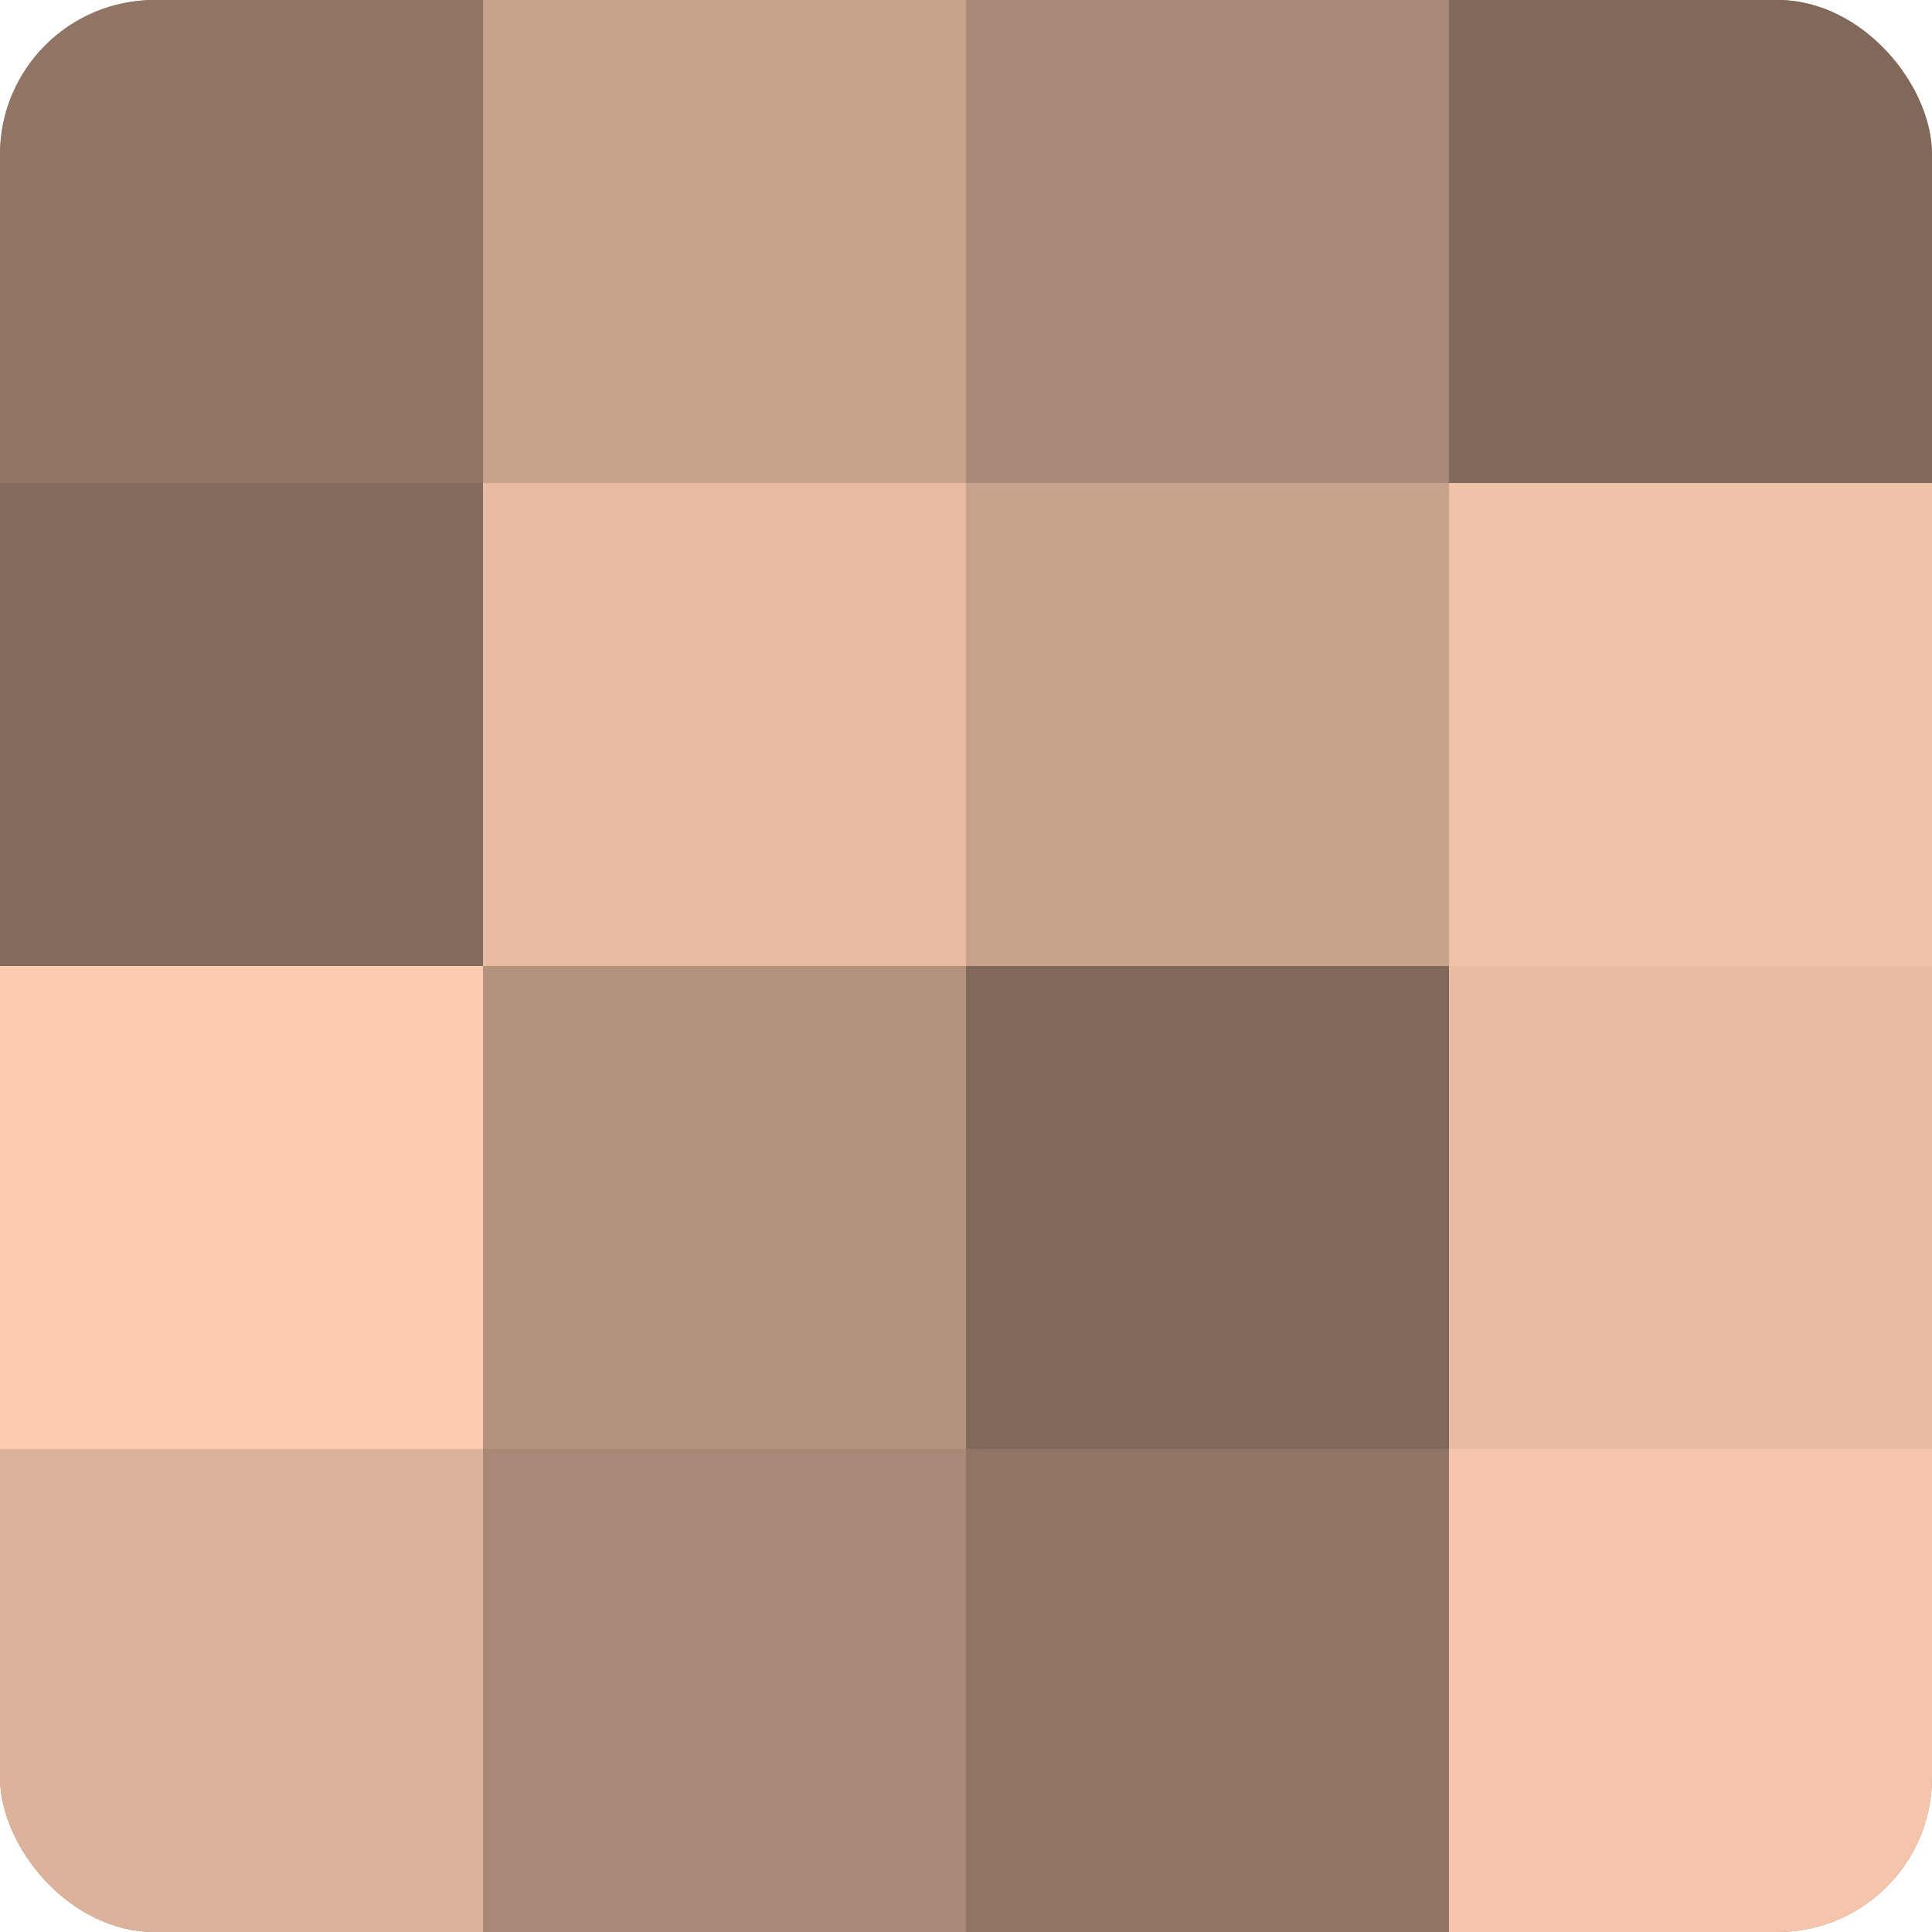
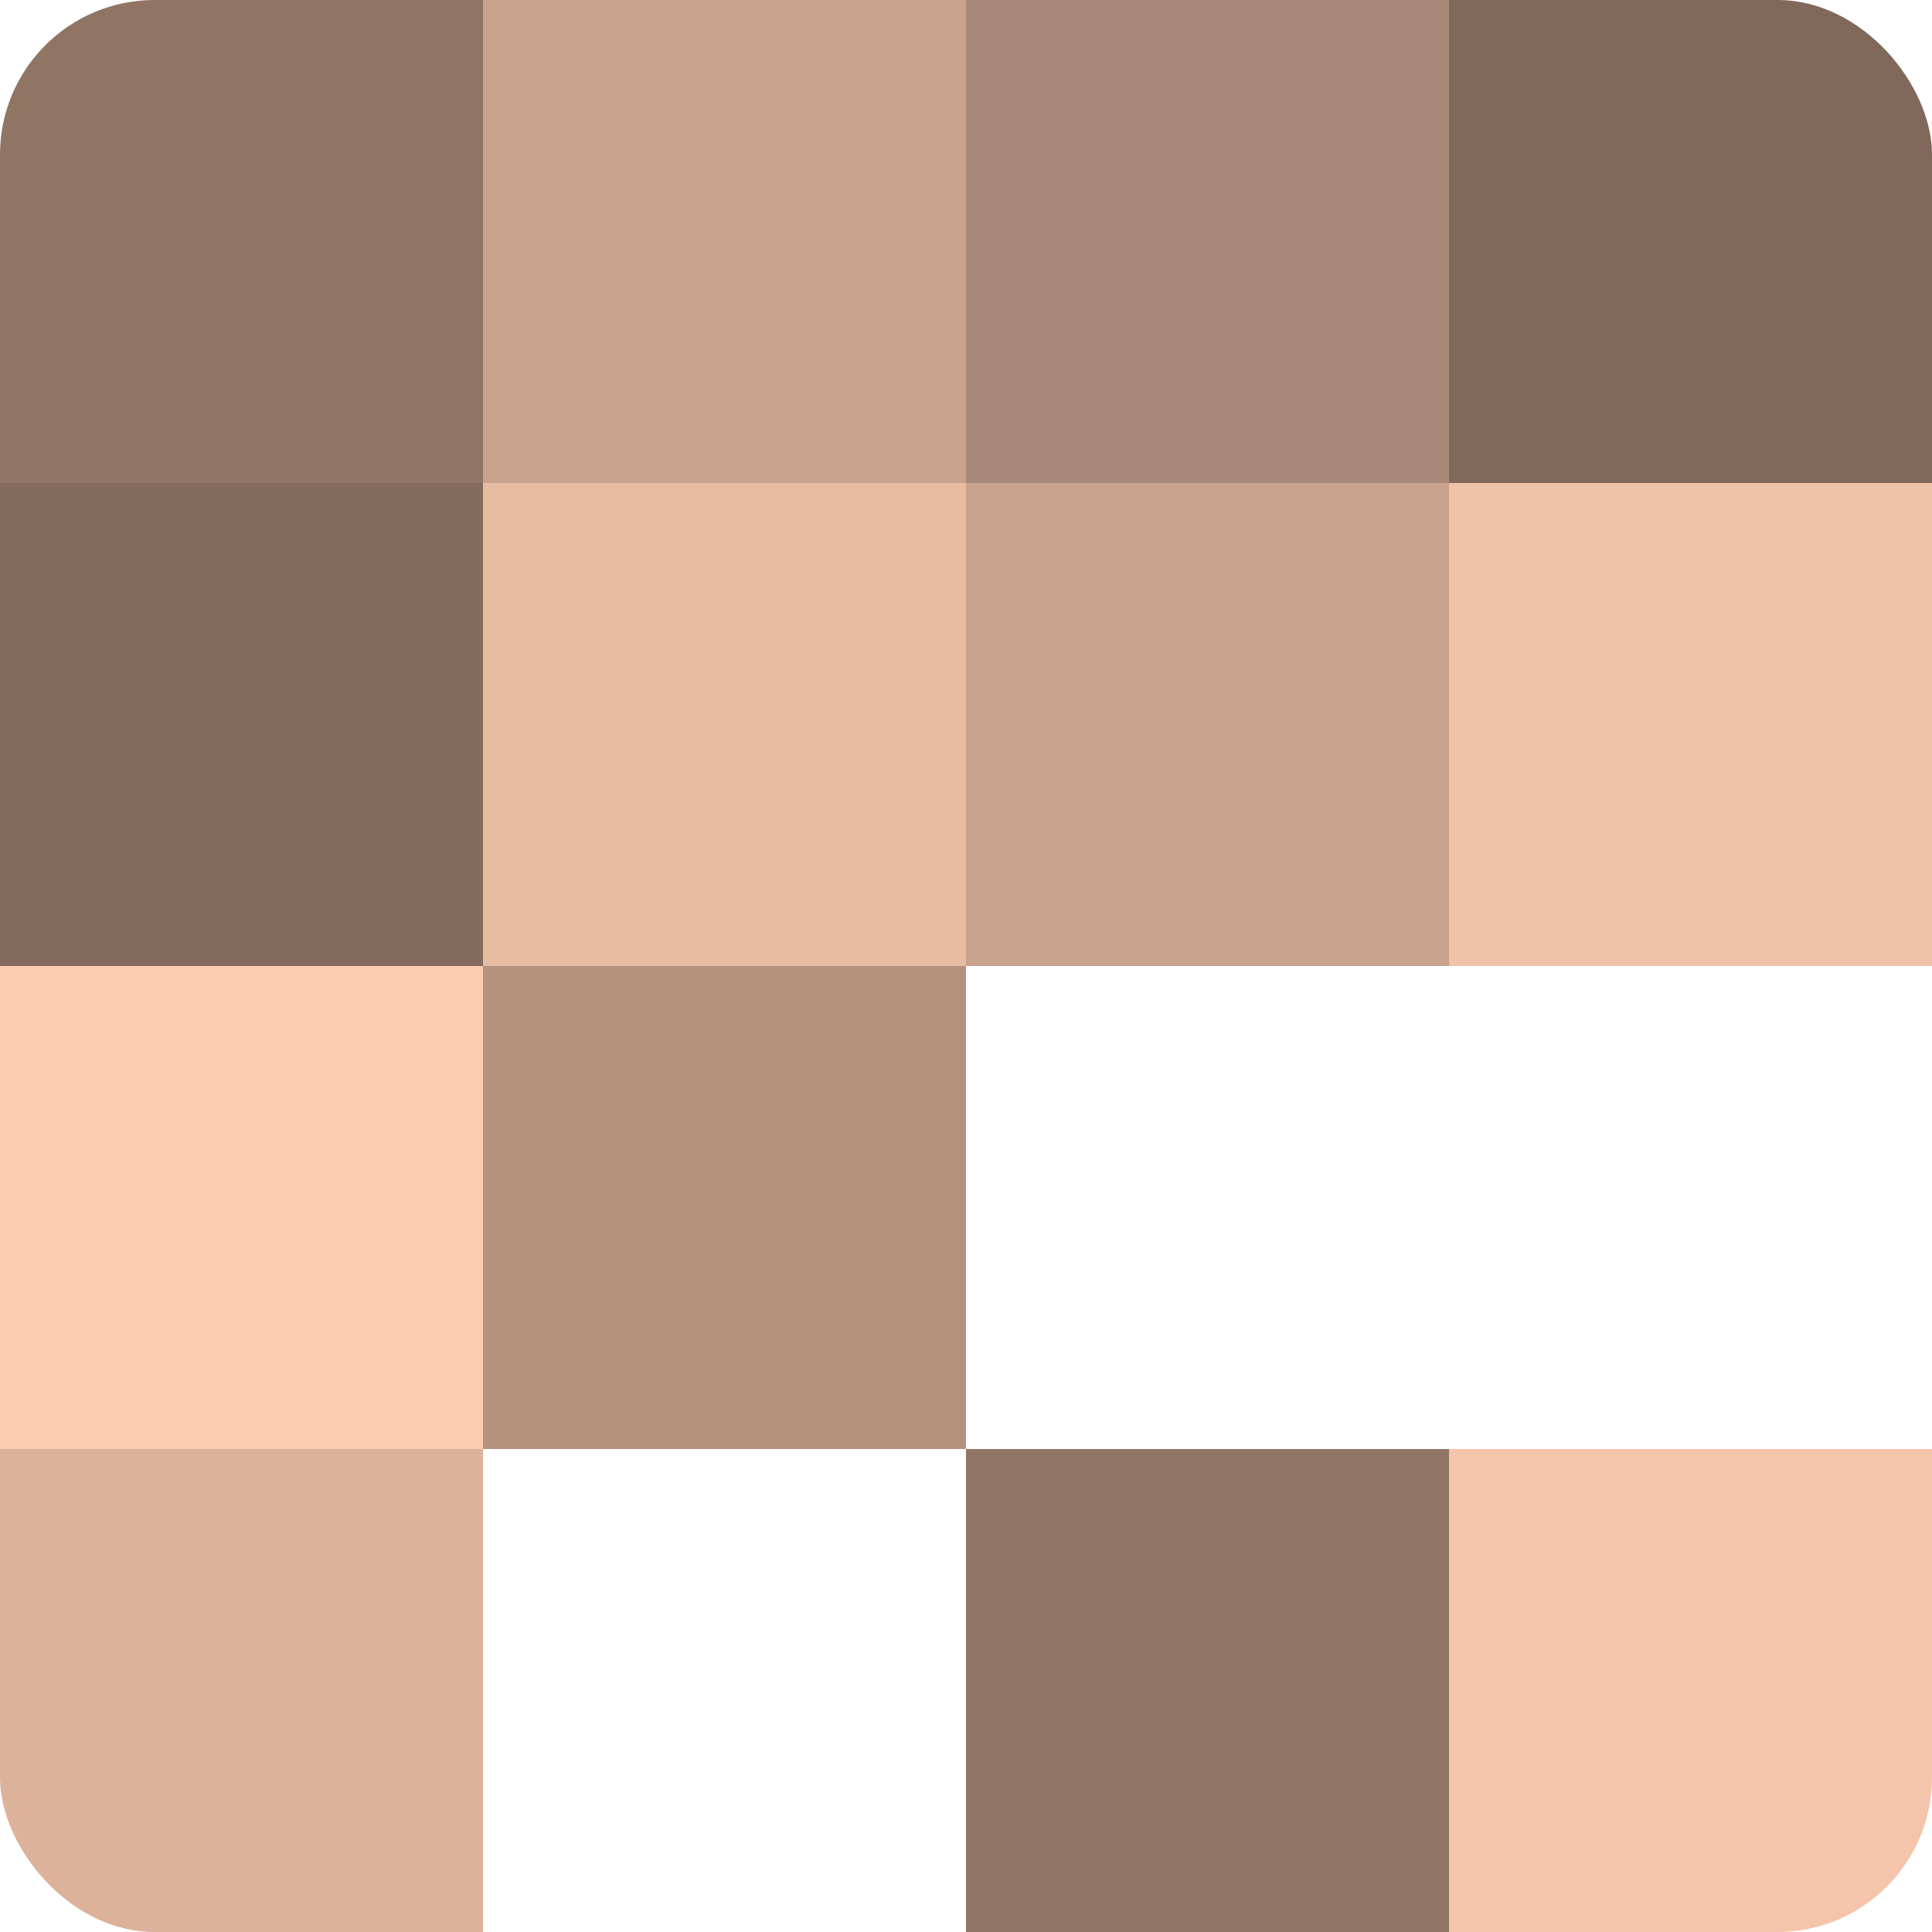
<svg xmlns="http://www.w3.org/2000/svg" width="60" height="60" viewBox="0 0 100 100" preserveAspectRatio="xMidYMid meet">
  <defs>
    <clipPath id="c" width="100" height="100">
      <rect width="100" height="100" rx="8" ry="8" />
    </clipPath>
  </defs>
  <g clip-path="url(#c)">
-     <rect width="100" height="100" fill="#a08270" />
    <rect width="25" height="25" fill="#907565" />
    <rect y="25" width="25" height="25" fill="#846b5d" />
    <rect y="50" width="25" height="25" fill="#fcccb0" />
    <rect y="75" width="25" height="25" fill="#dcb29a" />
    <rect x="25" width="25" height="25" fill="#c8a28c" />
    <rect x="25" y="25" width="25" height="25" fill="#e8bca2" />
    <rect x="25" y="50" width="25" height="25" fill="#b4927e" />
-     <rect x="25" y="75" width="25" height="25" fill="#a88876" />
    <rect x="50" width="25" height="25" fill="#a88876" />
    <rect x="50" y="25" width="25" height="25" fill="#c8a28c" />
-     <rect x="50" y="50" width="25" height="25" fill="#80685a" />
    <rect x="50" y="75" width="25" height="25" fill="#907565" />
    <rect x="75" width="25" height="25" fill="#80685a" />
    <rect x="75" y="25" width="25" height="25" fill="#f0c2a8" />
-     <rect x="75" y="50" width="25" height="25" fill="#e8bca2" />
    <rect x="75" y="75" width="25" height="25" fill="#f4c5ab" />
  </g>
</svg>